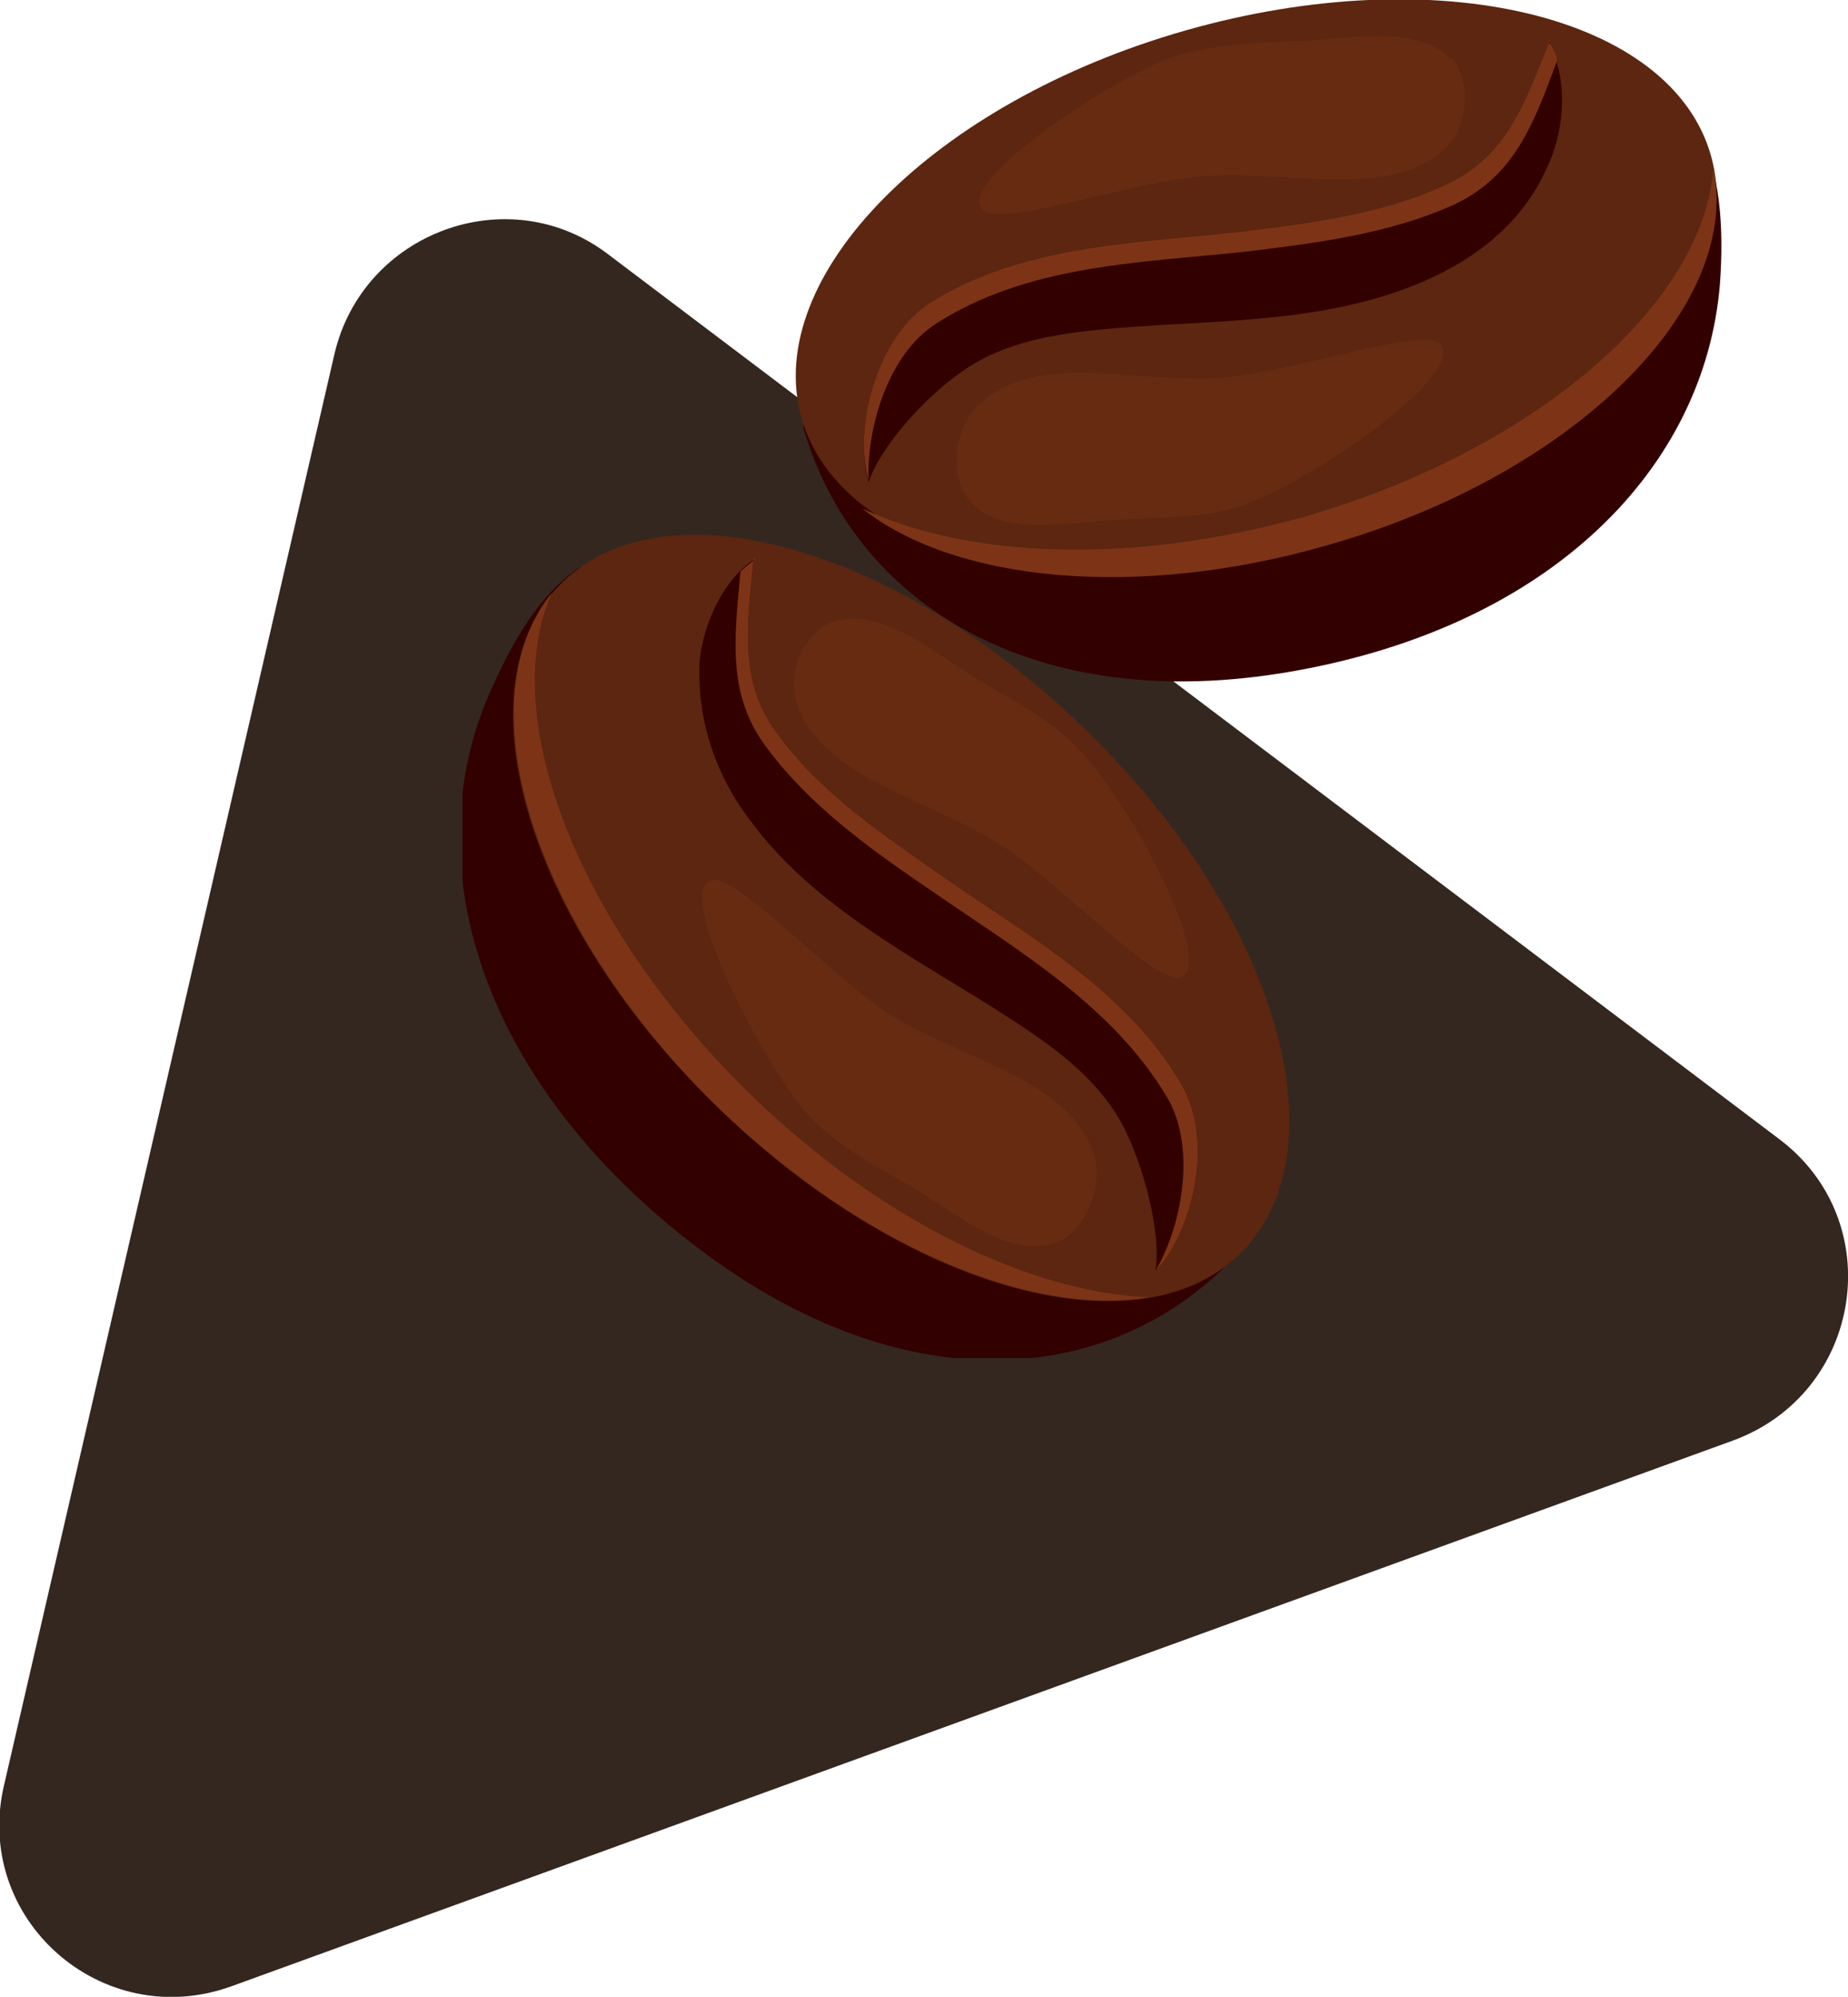
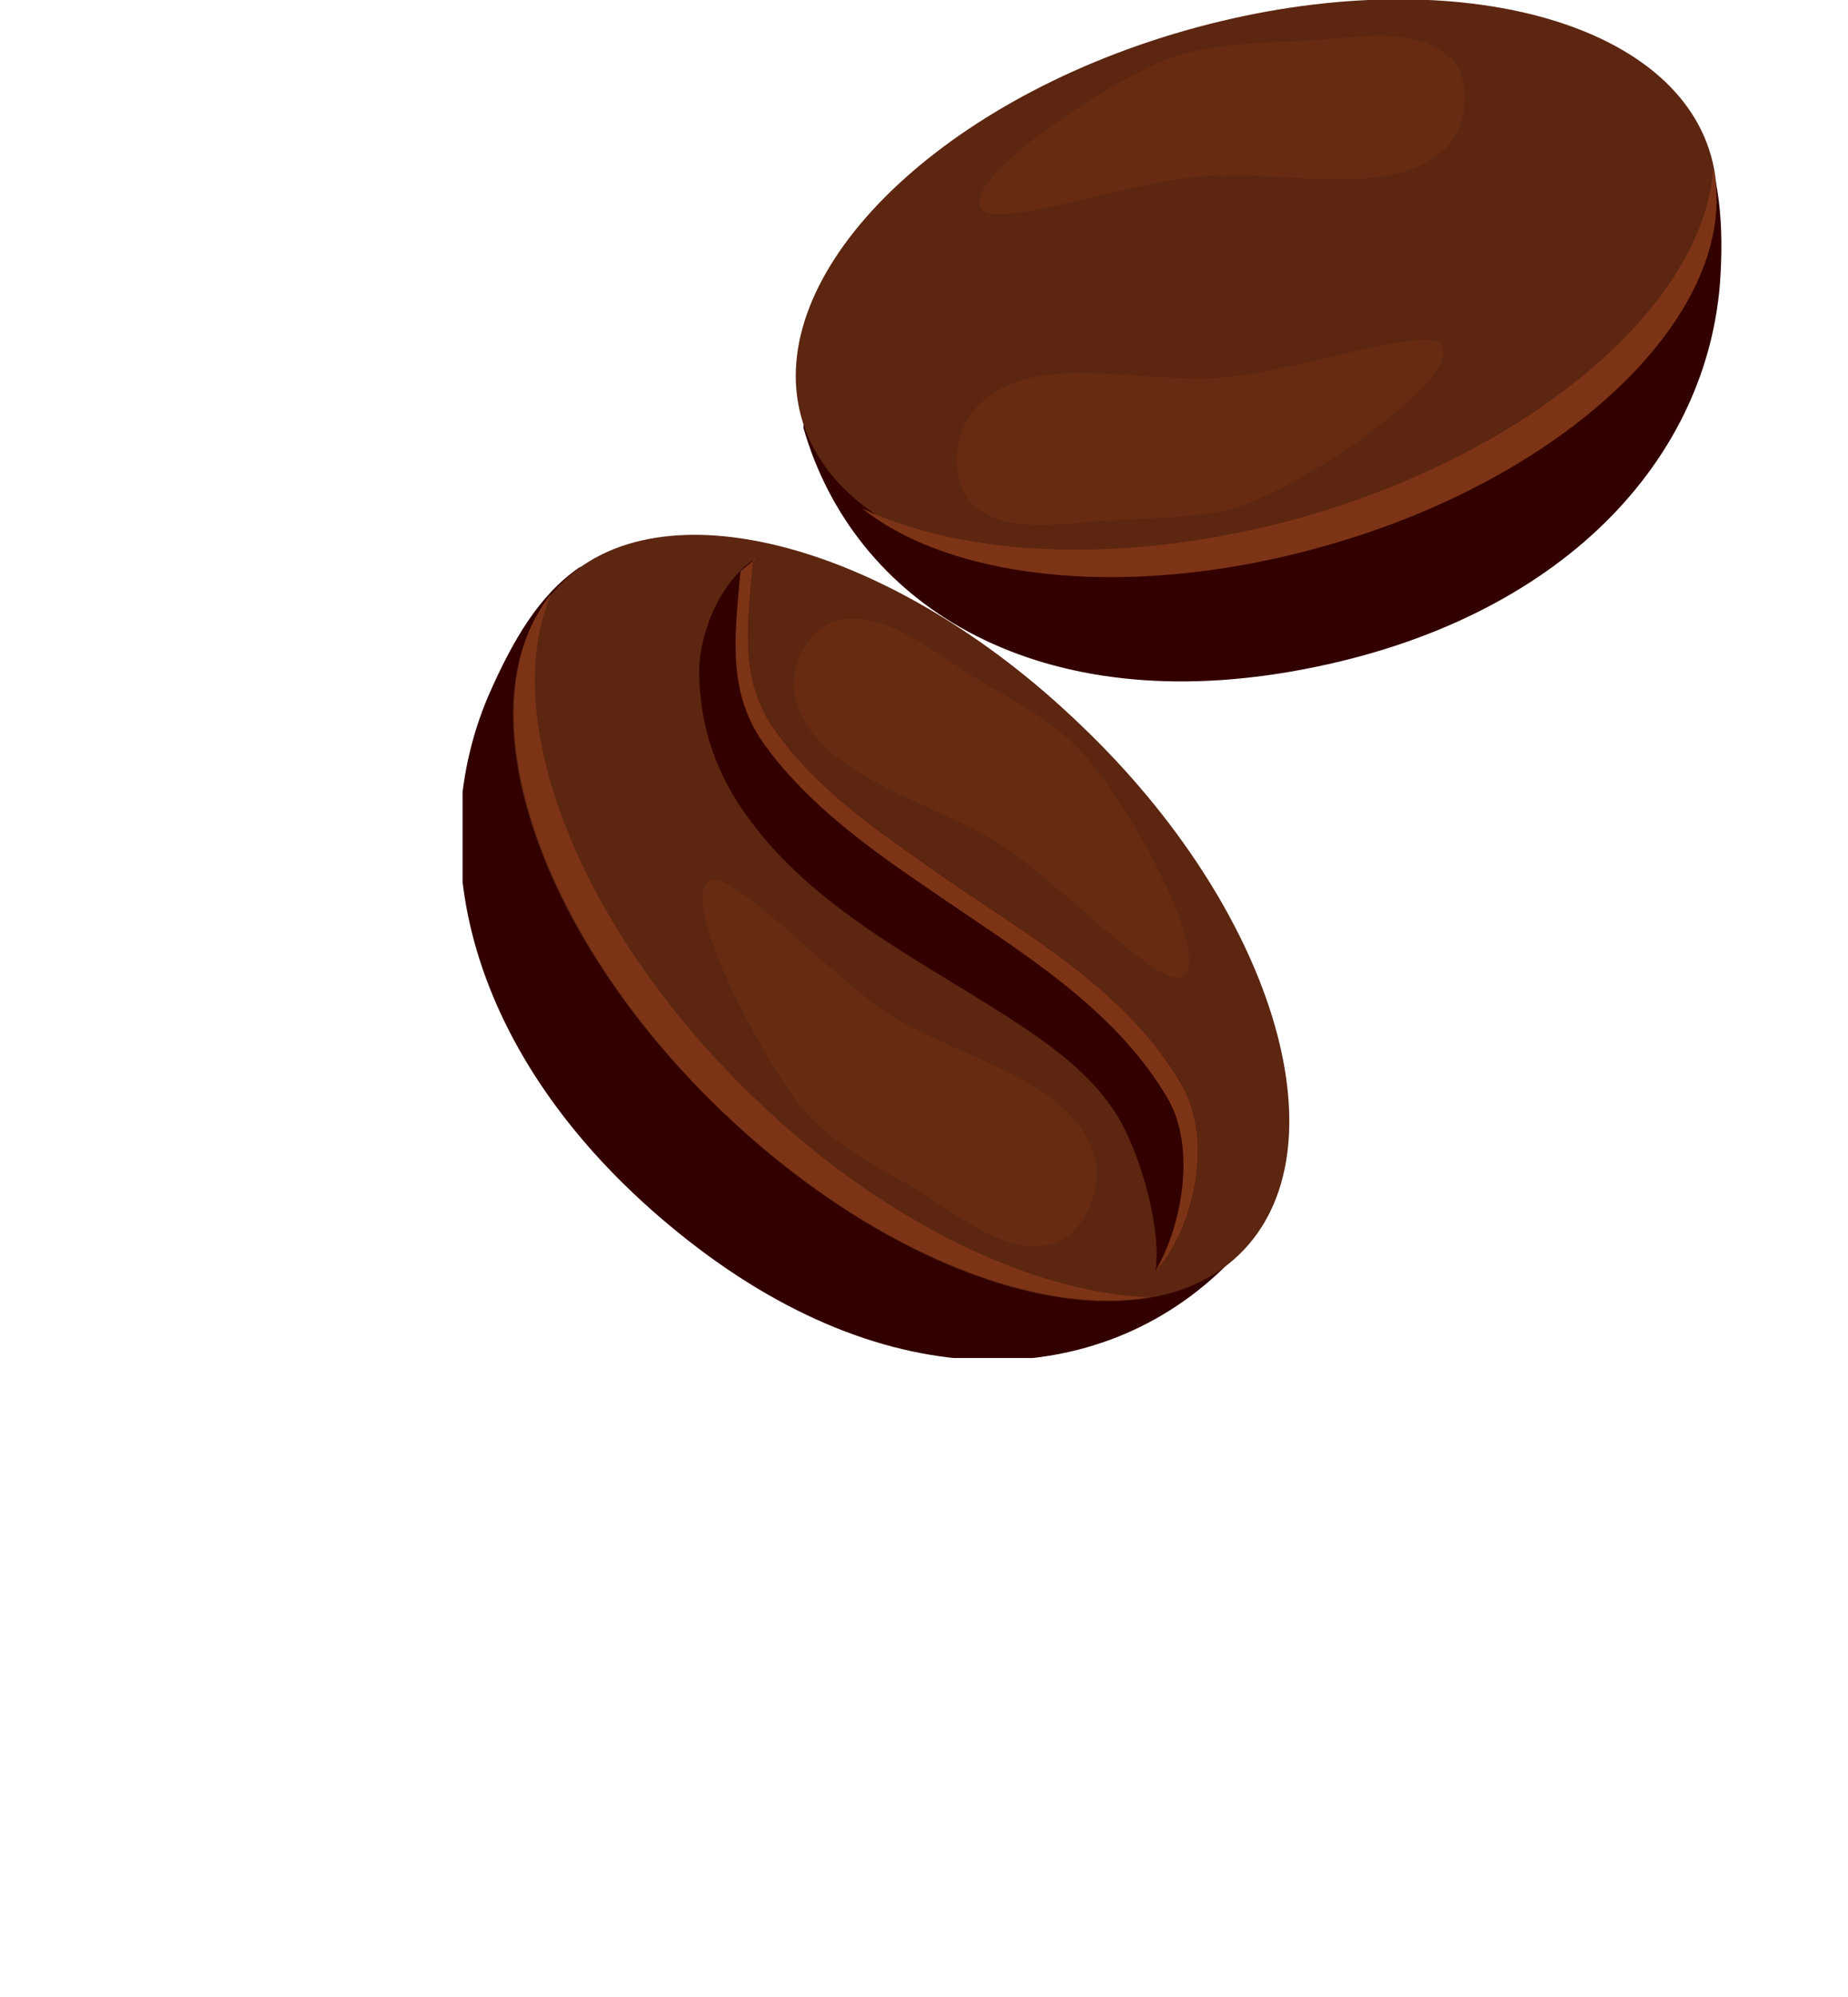
<svg xmlns="http://www.w3.org/2000/svg" id="Layer_1" viewBox="0 0 85.1 91.9">
  <defs>
    <style>.cls-1{fill:#342720;}.cls-2{fill:#672b12;}.cls-3,.cls-4{fill:#7d3416;}.cls-3,.cls-5{fill-rule:evenodd;}.cls-6{clip-path:url(#clippath);}.cls-7{fill:#5c2610;}.cls-8{fill:none;}.cls-9,.cls-5{fill:#300;}</style>
    <clipPath id="clippath">
      <rect class="cls-8" x="21.3" width="60" height="62.5" />
    </clipPath>
  </defs>
-   <path class="cls-1" d="m15.4,16.3c1.3-5.6,8-8.1,12.6-4.6l53.9,40.7c5.1,3.8,3.9,11.7-2.1,13.9L10.7,91.4c-6,2.2-12-3.1-10.5-9.3L15.4,16.3Z" />
  <g class="cls-6">
    <g>
      <path class="cls-9" d="m26.8,26.1c-.2.2-.5.4-.7.6-4.6,4.9-1.3,15.7,7.3,24.1,8.4,8.2,18.8,11.1,23.6,6.7,0,.1-.1.2-.2.4-5.7,6-15.4,6.8-25.1-.8-9.7-7.6-12.5-17.4-9.2-25.1,1.1-2.5,2.3-4.6,4.2-5.9Z" />
      <path class="cls-7" d="m25.7,27c-4.6,4.9-1.3,15.7,7.5,24.1,8.7,8.4,19.5,11.3,24.1,6.4,4.6-4.9,1.3-15.7-7.5-24.1-8.7-8.4-19.5-11.3-24.1-6.4Z" />
      <path class="cls-5" d="m34.7,25.7c-.3,3.2-.7,5.8,1.2,8.2,2,2.7,4.9,4.6,7.6,6.5,3.9,2.7,8.4,5.2,10.9,9.5,1.6,2.7.4,7-1.2,8.6.3-1.6-.5-4.9-1.6-6.9-1.2-2.1-3.2-3.5-5.2-4.8-4.2-2.7-8.9-5-11.9-9.1-1.5-2-2.3-4.3-2.3-6.8,0-1.8,1-4.2,2.6-5.2h0Z" />
      <path class="cls-3" d="m34.7,25.7c-.3,3.2-.7,5.8,1.2,8.2,2,2.7,4.9,4.6,7.6,6.5,3.9,2.7,8.4,5.2,10.9,9.5,1.6,2.7.4,7-1.2,8.6,0,0,0,0,0,0,1.2-2,1.9-5.6.6-7.9-2.5-4.3-7-6.9-10.9-9.6-2.8-1.9-5.6-3.9-7.6-6.6-1.8-2.4-1.5-4.9-1.2-8.1.2-.2.5-.4.7-.6h0Z" />
      <path class="cls-4" d="m25.4,27.3c-2.5,5.7,1.2,15.4,9.3,23.2,5.9,5.7,12.8,9,18.2,9.2-5.4.9-13.1-2.3-19.7-8.6-8.5-8.2-11.9-18.7-7.8-23.8Z" />
      <path class="cls-2" d="m48.6,57.2c1.4-.5,2.2-2.6,1.8-4-1.2-3.8-6.7-4.5-10-6.9-2.6-1.9-6.5-6-7.6-5.8-1.7.4,1.7,7.2,3.9,10.2,1.2,1.6,3.1,2.7,4.9,3.7,2.2,1.2,4.7,3.6,7,2.8h0Z" />
      <path class="cls-2" d="m38.4,28.6c-1.4.5-2.2,2.4-1.7,3.8,1.2,3.6,6.7,4.5,10,6.9,2.6,1.9,6.5,5.9,7.6,5.7,1.7-.4-1.7-7-4-9.8-1.2-1.6-3.1-2.7-4.9-3.7-2.2-1.3-4.7-3.6-7-2.9h0Z" />
      <path class="cls-9" d="m78.2,5.9c.1.3.2.6.3.9,1.8,6.5-6.1,14.5-17.6,17.8-11.2,3.2-21.7.9-23.9-5.3,0,.1,0,.3,0,.4,2.3,8,10.5,13.3,22.5,11.2,12-2.1,19-9.4,19.7-17.8.2-2.7,0-5.2-1-7.2Z" />
      <path class="cls-7" d="m78.8,7.2c1.8,6.5-6.1,14.5-17.7,17.8-11.6,3.3-22.4.7-24.2-5.8-1.8-6.5,6.1-14.5,17.7-17.8,11.6-3.3,22.4-.7,24.2,5.8h0Z" />
-       <path class="cls-5" d="m71.4,1.9c-1.2,3-2,5.4-4.8,6.7-3,1.4-6.4,1.8-9.7,2.2-4.7.5-9.8.6-14,3.2-2.6,1.6-3.6,6-2.9,8.2.5-1.6,2.7-4.1,4.6-5.3,2-1.3,4.5-1.6,6.8-1.8,4.9-.4,10.1-.2,14.7-2.4,2.3-1.1,4.1-2.7,5.1-4.9.8-1.6,1.1-4.1.1-5.8h0Z" />
-       <path class="cls-3" d="m71.4,1.8c-1.2,3-2,5.4-4.8,6.7-3,1.4-6.4,1.8-9.7,2.2-4.7.5-9.8.6-14,3.2-2.6,1.6-3.6,6-2.9,8.2,0,0,0,0,0,0-.1-2.4.9-5.8,3.1-7.2,4.2-2.7,9.3-2.8,14.1-3.3,3.3-.4,6.7-.8,9.8-2.2,2.7-1.3,3.6-3.6,4.7-6.6,0-.3-.2-.6-.4-.9h0Z" />
+       <path class="cls-3" d="m71.4,1.8h0Z" />
      <path class="cls-4" d="m78.9,7.7c-.4,6.2-8.1,13-18.9,16.1-7.9,2.2-15.4,1.9-20.3-.4,4.3,3.4,12.7,4.2,21.4,1.7,11.3-3.2,19.1-10.9,17.8-17.3h0Z" />
      <path class="cls-2" d="m44.7,23.1c-1-1.1-.8-3.3.3-4.4,2.8-2.8,8-.8,12-1.4,3.1-.4,8.5-2.2,9.3-1.5,1.3,1.2-4.8,5.6-8.2,7.1-1.8.9-4,.9-6,1-2.5,0-5.9,1-7.5-.9h0Z" />
      <path class="cls-2" d="m66.8,2.6c1,1.1.8,3.2-.2,4.2-2.7,2.6-8,.8-12,1.4-3.1.4-8.5,2.2-9.3,1.5-1.4-1.1,4.7-5.3,8-6.8,1.8-.8,4-.9,6-1,2.5,0,5.8-.9,7.5.8h0Z" />
    </g>
  </g>
</svg>